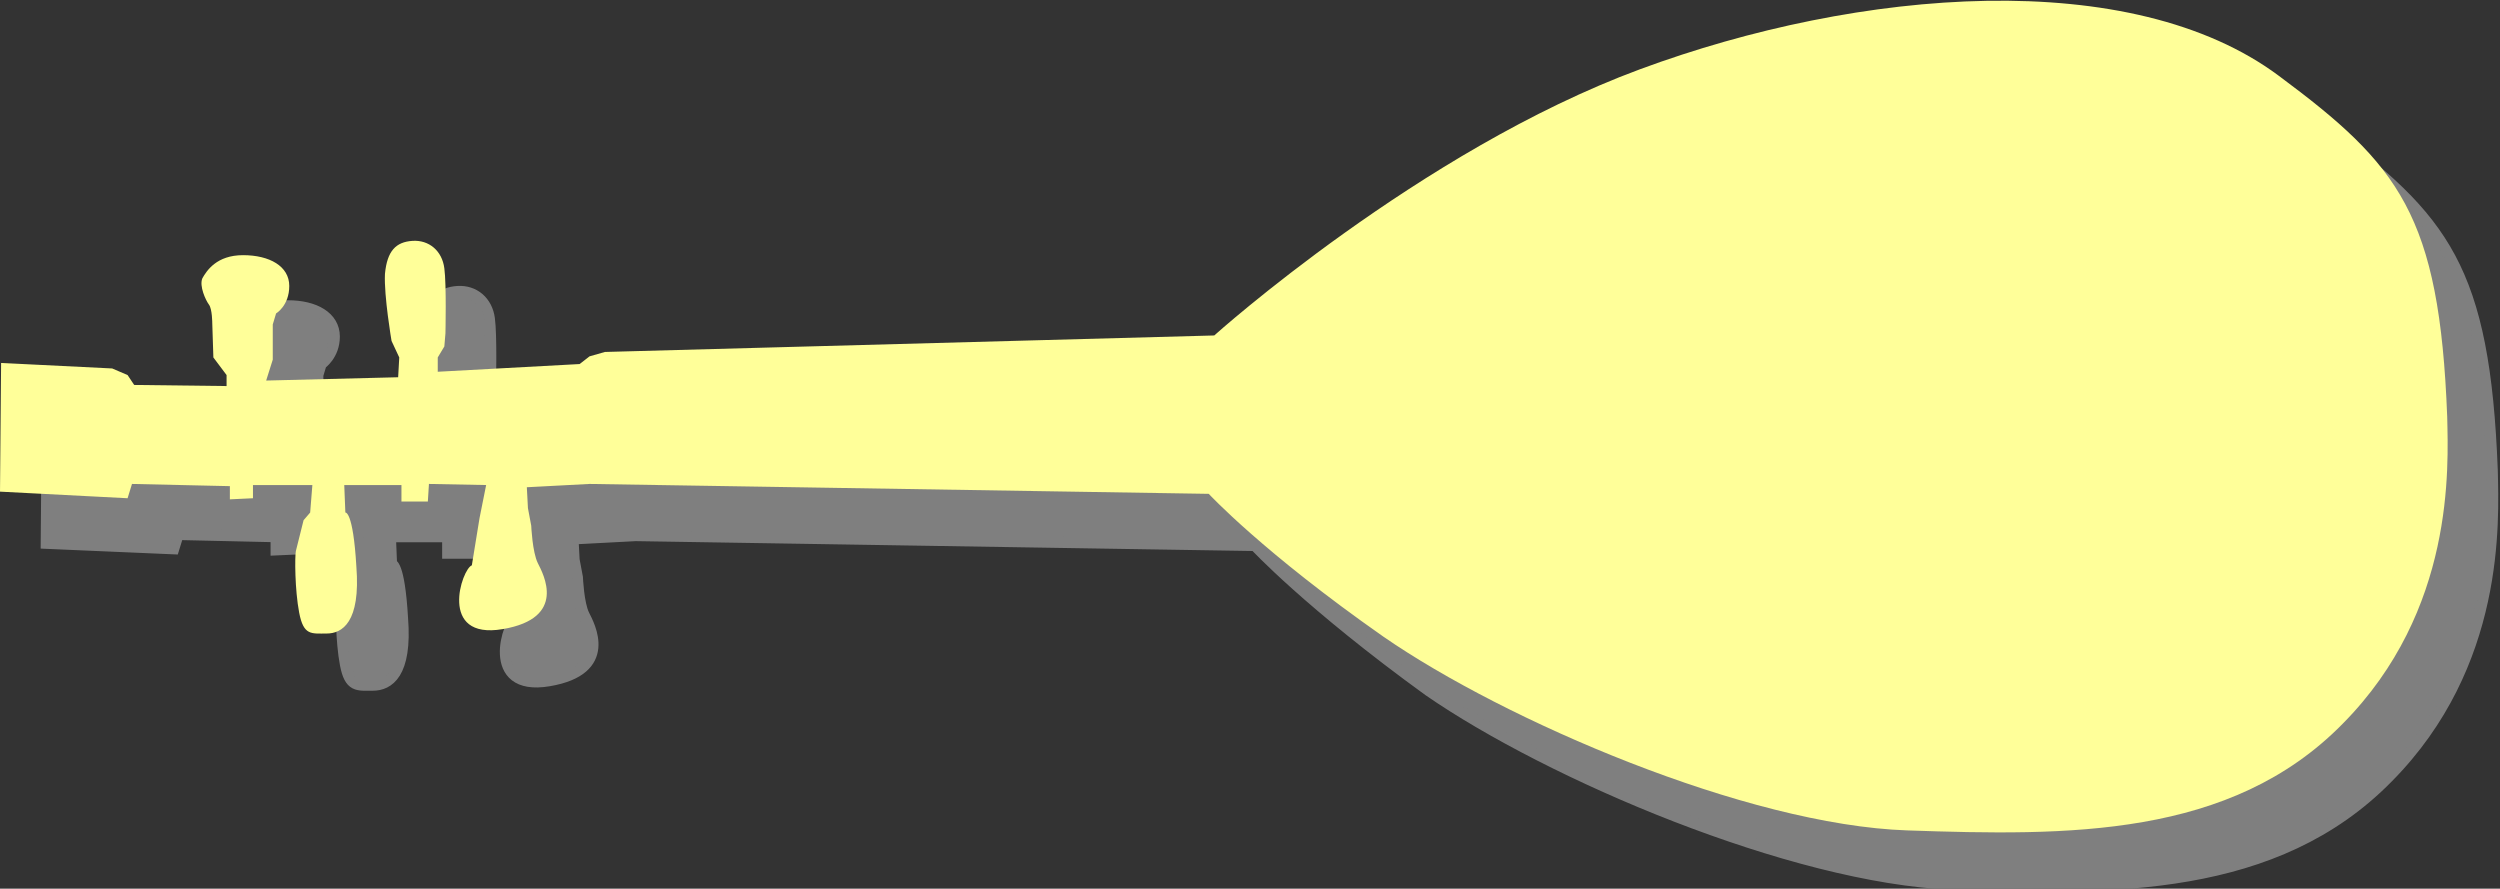
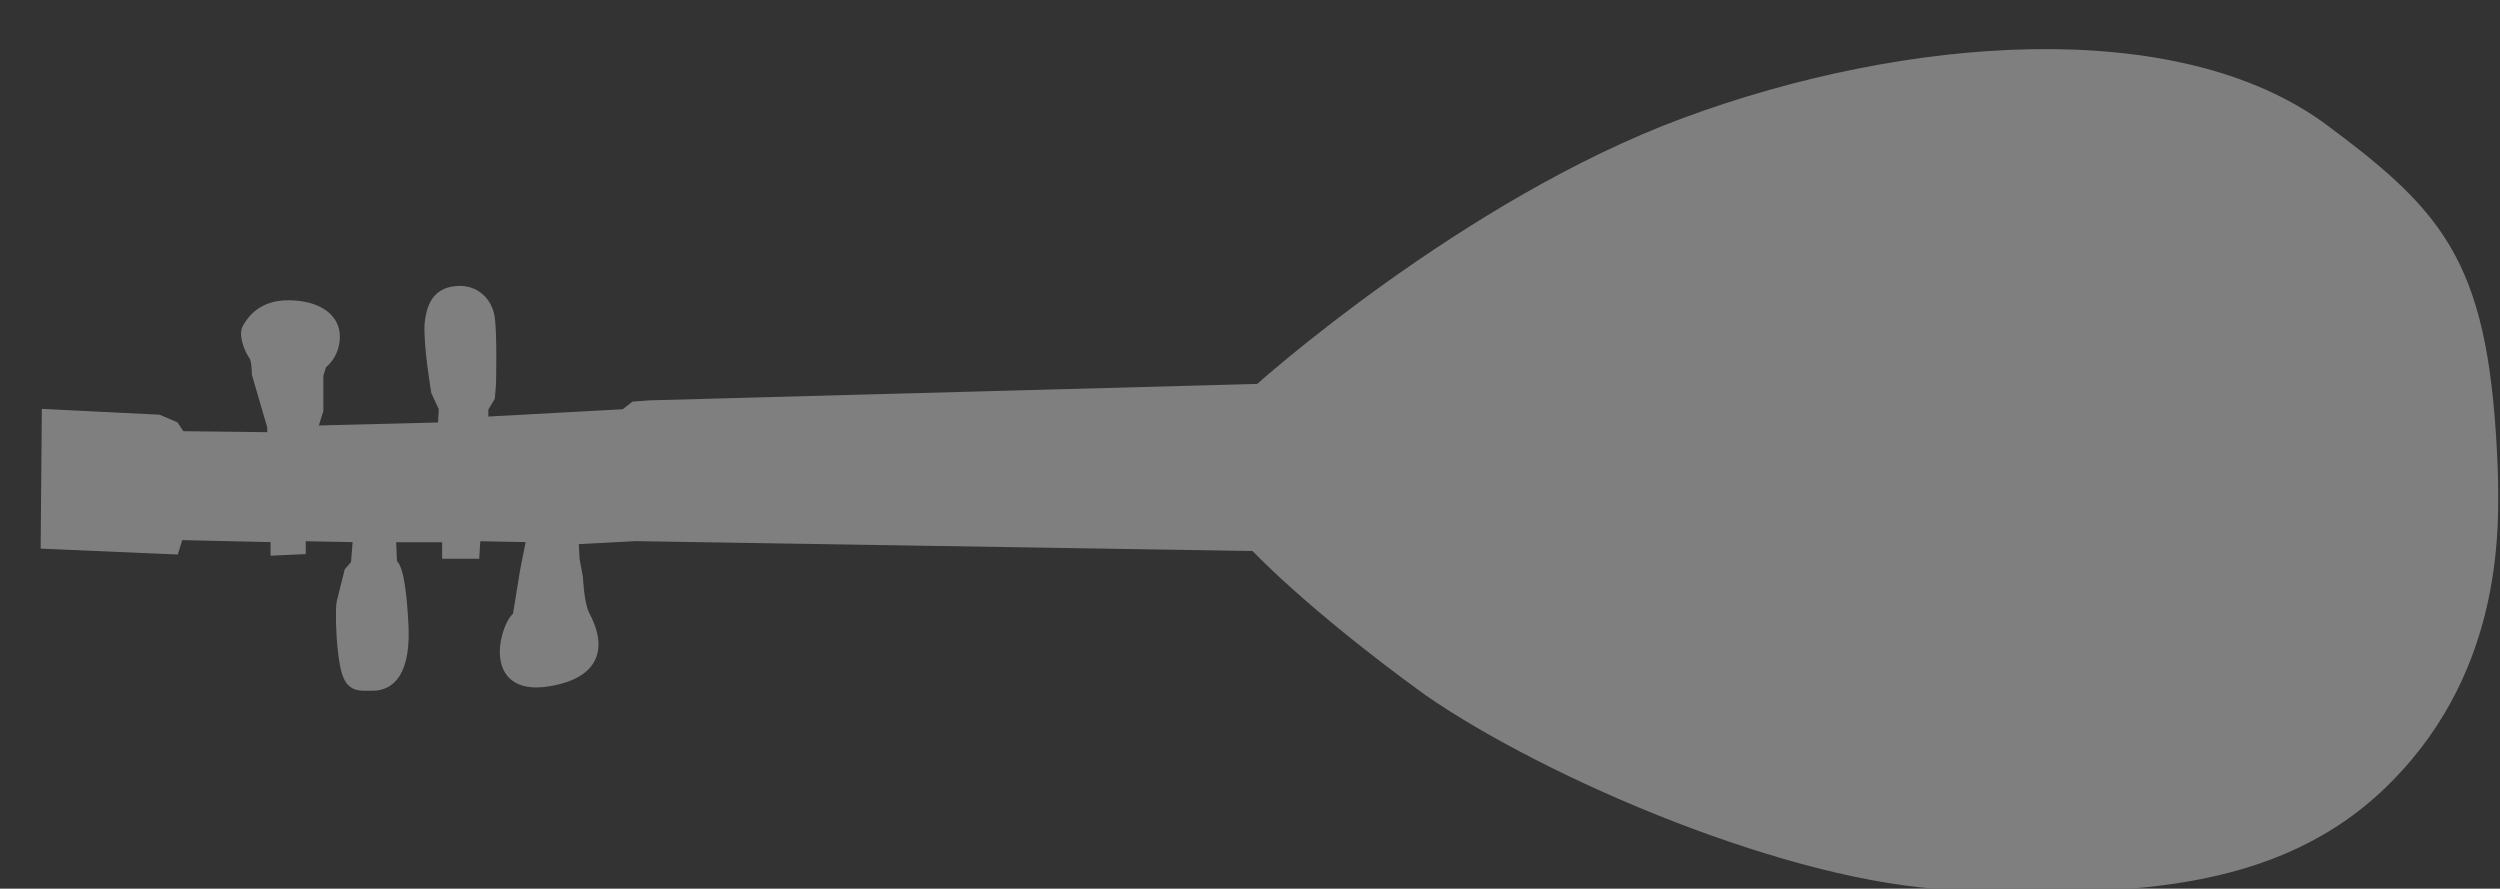
<svg xmlns="http://www.w3.org/2000/svg" version="1.1" id="Ebene_1" x="0px" y="0px" viewBox="0 0 227.3 80.8" style="enable-background:new 0 0 227.3 80.8;" xml:space="preserve">
  <rect x="0" y="0" width="227.3" height="80.8" fill="#333333" stroke="none" />
  <style type="text/css">
	.st0{fill:#7F7F7F;stroke:#7F7F7F;stroke-miterlimit:10;}
	.st1{fill:#FFFF99;}
</style>
-   <path class="st0" d="M114.1,49.6l-56.3-0.9L52.1,49l0.1,1.9l0.3,1.6c0,0,0.1,2.4,0.6,3.4s2.7,5-3.2,6s-3.7-5.5-2.8-5.8l0.7-4.3  l0.6-3l-5.2-0.1l-0.1,1.6h-2.4v-1.5h-5.2l0.1,2.5c0,0,0.7-0.2,1,4.9c0.4,5.1-1.3,6.1-2.7,6.1c-1.4,0-2.1,0.2-2.5-1.9  c-0.4-2.1-0.4-5.2-0.3-5.6c0.1-0.4,0.7-2.8,0.7-2.8l0.6-0.7l0.2-2.5l-5.3-0.1v1.2L25.1,50v-1.2l-8.9-0.2l-0.4,1.3L4.2,49.4l0.1-11.7  l10.1,0.5l1.4,0.6l0.6,0.9l8.4,0.1v-1l-1.2-1.6L23.4,34c0,0,0-1.3-0.3-1.7c-0.3-0.4-0.9-1.7-0.6-2.4c0.4-0.7,1.3-2.1,3.7-2.1  s4.2,1,4.2,2.8c0,1.7-1.2,2.5-1.2,2.5l-0.3,1v3.2l-0.6,1.9l12-0.3l0.1-1.8l-0.7-1.5c0,0-0.7-4.1-0.6-6.1c0.2-2.1,1-2.9,2.5-3  c1.5-0.1,2.7,0.9,2.9,2.5c0.2,1.5,0.1,5.9,0.1,5.9l-0.1,1.2l-0.6,1v1.3l12.9-0.7l0.9-0.7l1.4-0.1l55.4-1.5c0,0,18.7-16.8,38.7-24.2  s44.7-9.4,58.1,0.6c10.9,8.1,14.6,12.6,15.3,31c0.1,4.6,0.7,17.6-9.5,27.9c-10.2,10.4-25,10.2-39.6,9.7c-14.6-0.6-36.6-10-47.6-17.6  C119,54.9,114.1,49.6,114.1,49.6z" />
-   <path class="st1" d="M109.9,44.9L53.6,44l-5.7,0.3l0.1,1.9l0.3,1.6c0,0,0.1,2.4,0.6,3.4s2.7,5-3.2,6c-5.9,1-3.7-5.5-2.8-5.8l0.7-4.3  l0.6-3L39,44l-0.1,1.6h-2.4v-1.5h-5.2l0.1,2.5c0,0,0.7-0.2,1,4.9c0.4,5.1-1.3,6.1-2.7,6.1c-1.4,0-2.1,0.2-2.5-1.9  c-0.4-2.1-0.4-5.1-0.3-5.6c0.1-0.4,0.7-2.8,0.7-2.8l0.6-0.7l0.2-2.5L23,44.1v1.2l-2.1,0.1v-1.2l-8.9-0.2l-0.4,1.3L0,44.7L0.1,33  l10.1,0.5l1.4,0.6l0.6,0.9l8.4,0.1v-1l-1.2-1.6l-0.1-3.1c0,0,0-1.3-0.3-1.7c-0.3-0.4-0.9-1.7-0.6-2.4c0.4-0.7,1.3-2.1,3.7-2.1  s4.2,1,4.2,2.8s-1.2,2.5-1.2,2.5l-0.3,1v3.2l-0.6,1.9l12-0.3l0.1-1.8l-0.7-1.5c0,0-0.7-4.1-0.6-6.1c0.2-2.1,1-2.9,2.5-3  c1.5-0.1,2.7,0.9,2.9,2.5c0.2,1.5,0.1,5.9,0.1,5.9l-0.1,1.2l-0.6,1v1.3l12.9-0.7l0.9-0.7L55,32l55.4-1.5c0,0,18.7-16.8,38.7-24.2  s44.7-9.4,58.1,0.6c10.9,8.1,14.6,12.6,15.3,31c0.1,4.6,0.7,17.6-9.5,27.9c-10.2,10.4-25,10.2-39.6,9.7s-36.6-10-47.6-17.6  C114.8,50.2,109.9,44.9,109.9,44.9z" />
+   <path class="st0" d="M114.1,49.6l-56.3-0.9L52.1,49l0.1,1.9l0.3,1.6c0,0,0.1,2.4,0.6,3.4s2.7,5-3.2,6s-3.7-5.5-2.8-5.8l0.7-4.3  l0.6-3l-5.2-0.1l-0.1,1.6h-2.4v-1.5h-5.2l0.1,2.5c0,0,0.7-0.2,1,4.9c0.4,5.1-1.3,6.1-2.7,6.1c-1.4,0-2.1,0.2-2.5-1.9  c-0.4-2.1-0.4-5.2-0.3-5.6c0.1-0.4,0.7-2.8,0.7-2.8l0.6-0.7l0.2-2.5l-5.3-0.1v1.2L25.1,50v-1.2l-8.9-0.2l-0.4,1.3L4.2,49.4l0.1-11.7  l10.1,0.5l1.4,0.6l0.6,0.9l8.4,0.1v-1L23.4,34c0,0,0-1.3-0.3-1.7c-0.3-0.4-0.9-1.7-0.6-2.4c0.4-0.7,1.3-2.1,3.7-2.1  s4.2,1,4.2,2.8c0,1.7-1.2,2.5-1.2,2.5l-0.3,1v3.2l-0.6,1.9l12-0.3l0.1-1.8l-0.7-1.5c0,0-0.7-4.1-0.6-6.1c0.2-2.1,1-2.9,2.5-3  c1.5-0.1,2.7,0.9,2.9,2.5c0.2,1.5,0.1,5.9,0.1,5.9l-0.1,1.2l-0.6,1v1.3l12.9-0.7l0.9-0.7l1.4-0.1l55.4-1.5c0,0,18.7-16.8,38.7-24.2  s44.7-9.4,58.1,0.6c10.9,8.1,14.6,12.6,15.3,31c0.1,4.6,0.7,17.6-9.5,27.9c-10.2,10.4-25,10.2-39.6,9.7c-14.6-0.6-36.6-10-47.6-17.6  C119,54.9,114.1,49.6,114.1,49.6z" />
</svg>